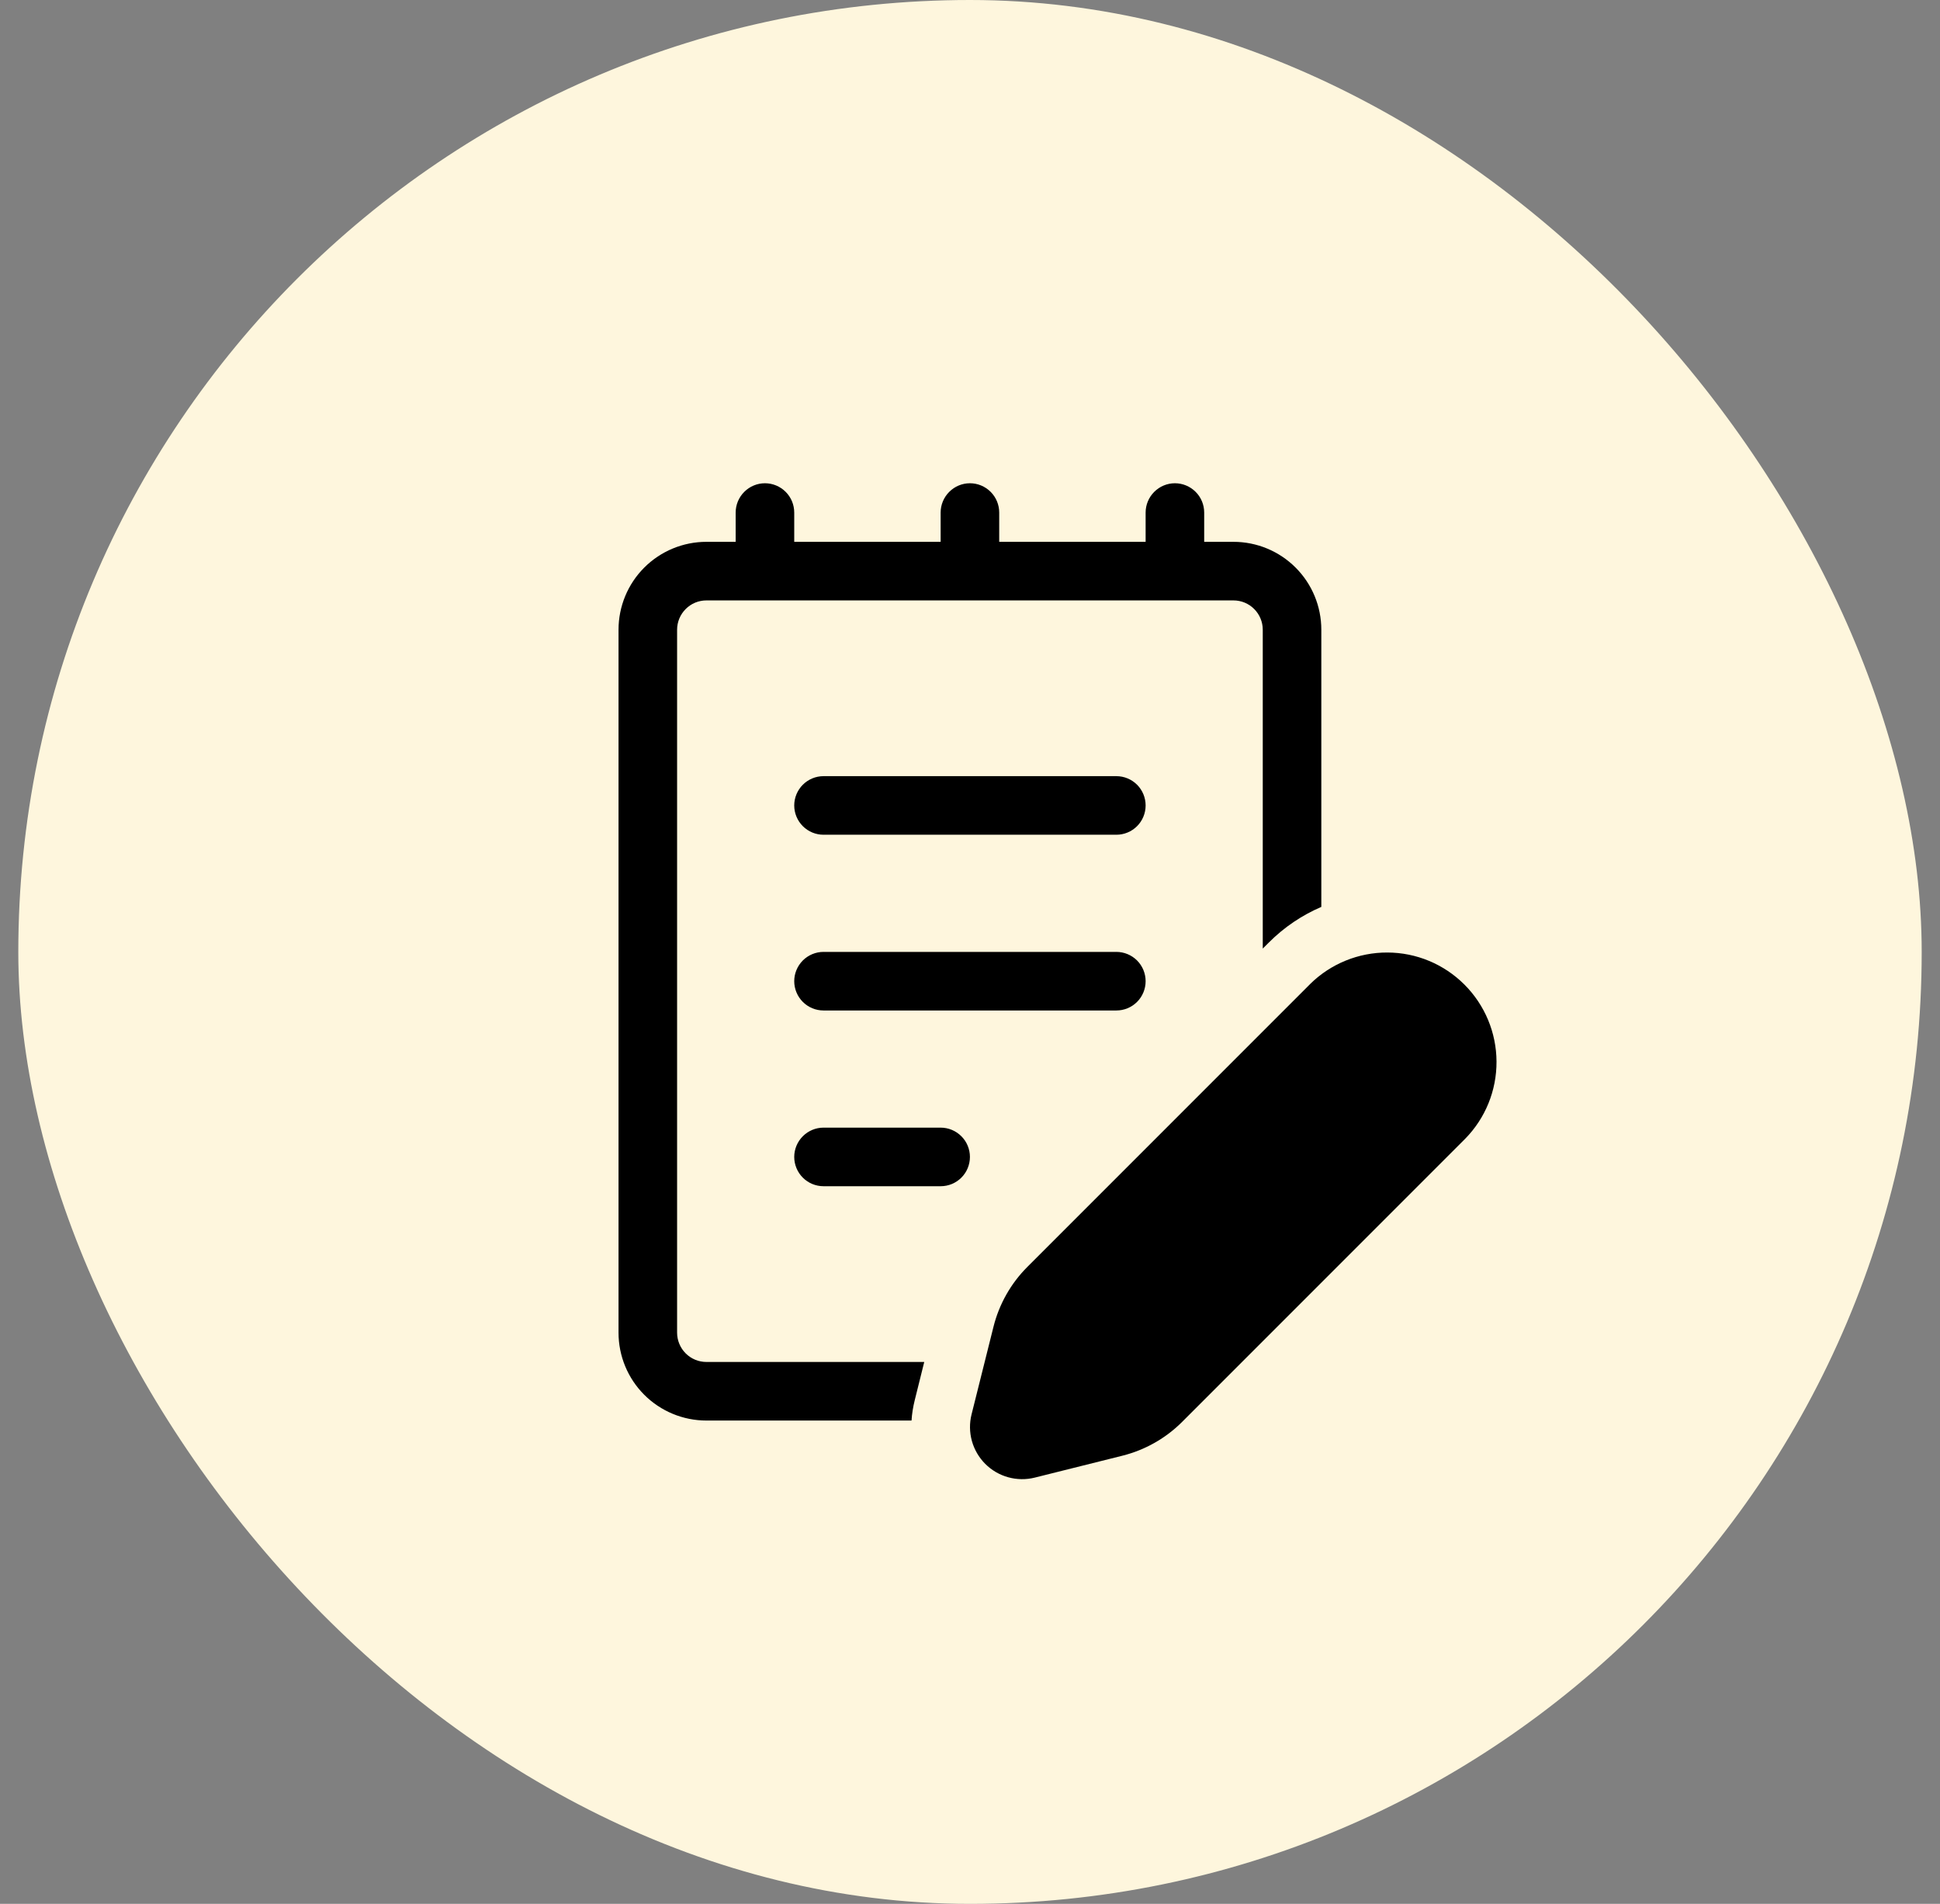
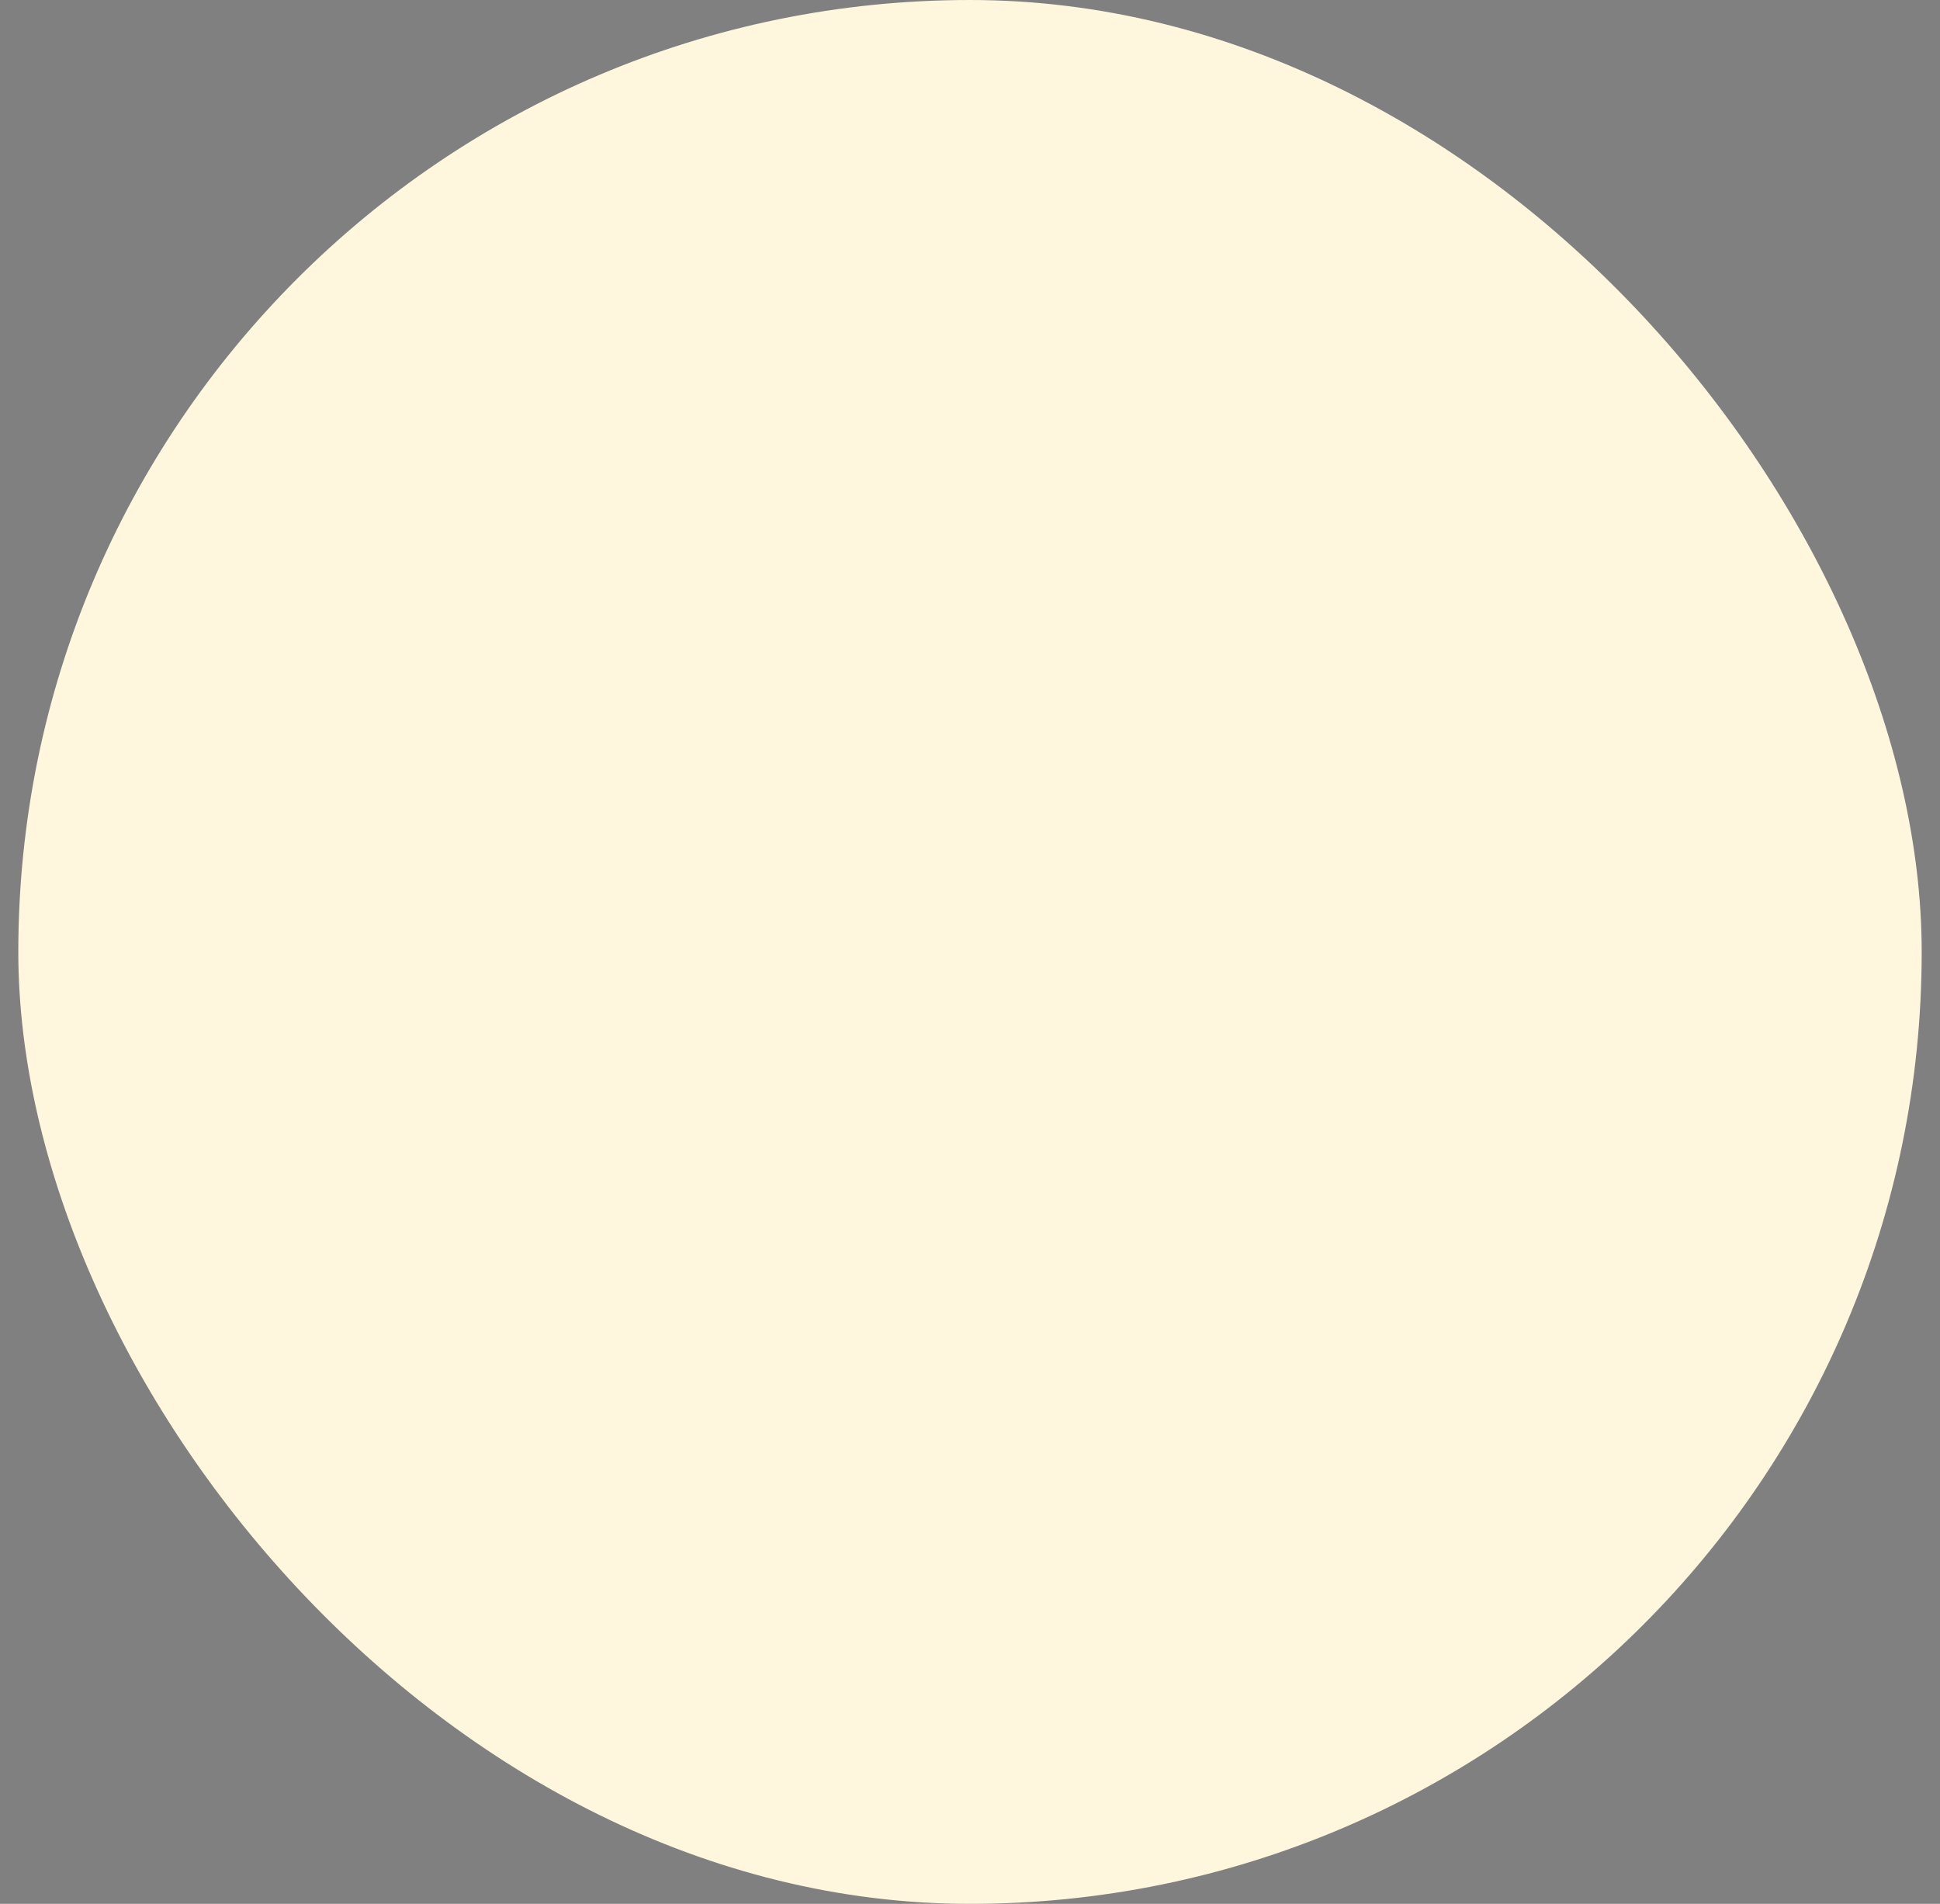
<svg xmlns="http://www.w3.org/2000/svg" width="53" height="52" viewBox="0 0 53 52" fill="none">
  <rect x="0" y="0" width="53" height="52" fill="#808080" stroke="none" />
  <rect x="0.5" width="52" height="52" rx="26" fill="#FEF6DD" />
-   <path d="M21.698 21.999C21.698 21.787 21.783 21.584 21.933 21.433C22.083 21.284 22.286 21.199 22.498 21.199H30.498C30.711 21.199 30.914 21.284 31.064 21.433C31.214 21.584 31.298 21.787 31.298 21.999C31.298 22.211 31.214 22.415 31.064 22.565C30.914 22.715 30.711 22.799 30.498 22.799H22.498C22.286 22.799 22.083 22.715 21.933 22.565C21.783 22.415 21.698 22.211 21.698 21.999ZM22.498 25.999C22.286 25.999 22.083 26.084 21.933 26.233C21.783 26.384 21.698 26.587 21.698 26.799C21.698 27.011 21.783 27.215 21.933 27.365C22.083 27.515 22.286 27.599 22.498 27.599H30.498C30.711 27.599 30.914 27.515 31.064 27.365C31.214 27.215 31.298 27.011 31.298 26.799C31.298 26.587 31.214 26.384 31.064 26.233C30.914 26.084 30.711 25.999 30.498 25.999H22.498ZM21.698 31.599C21.698 31.387 21.783 31.184 21.933 31.034C22.083 30.884 22.286 30.799 22.498 30.799H25.698C25.911 30.799 26.114 30.884 26.264 31.034C26.414 31.184 26.498 31.387 26.498 31.599C26.498 31.811 26.414 32.015 26.264 32.165C26.114 32.315 25.911 32.399 25.698 32.399H22.498C22.286 32.399 22.083 32.315 21.933 32.165C21.783 32.015 21.698 31.811 21.698 31.599ZM20.098 13.999C20.098 13.787 20.183 13.584 20.333 13.434C20.483 13.284 20.686 13.199 20.898 13.199C21.111 13.199 21.314 13.284 21.464 13.434C21.614 13.584 21.698 13.787 21.698 13.999V14.799H25.698V13.999C25.698 13.787 25.783 13.584 25.933 13.434C26.083 13.284 26.286 13.199 26.498 13.199C26.711 13.199 26.914 13.284 27.064 13.434C27.214 13.584 27.298 13.787 27.298 13.999V14.799H31.298V13.999C31.298 13.787 31.383 13.584 31.533 13.434C31.683 13.284 31.886 13.199 32.098 13.199C32.311 13.199 32.514 13.284 32.664 13.434C32.814 13.584 32.898 13.787 32.898 13.999V14.799H33.698C34.335 14.799 34.945 15.052 35.395 15.502C35.846 15.952 36.098 16.563 36.098 17.199V24.77C35.577 24.994 35.087 25.318 34.662 25.745L34.498 25.908V17.199C34.498 16.987 34.414 16.784 34.264 16.634C34.114 16.483 33.911 16.399 33.698 16.399H19.298C19.086 16.399 18.883 16.483 18.733 16.634C18.583 16.784 18.498 16.987 18.498 17.199V36.399C18.498 36.611 18.583 36.815 18.733 36.965C18.883 37.115 19.086 37.199 19.298 37.199H25.25L24.99 38.244C24.943 38.432 24.914 38.617 24.903 38.799H19.298C18.662 38.799 18.052 38.546 17.601 38.096C17.151 37.646 16.898 37.036 16.898 36.399V17.199C16.898 16.563 17.151 15.952 17.601 15.502C18.052 15.052 18.662 14.799 19.298 14.799H20.098V13.999ZM35.794 26.876L28.066 34.604C27.616 35.054 27.297 35.618 27.142 36.236L26.542 38.633C26.483 38.871 26.486 39.121 26.552 39.358C26.618 39.594 26.744 39.81 26.917 39.983C27.091 40.157 27.307 40.283 27.543 40.348C27.78 40.414 28.03 40.417 28.268 40.358L30.665 39.759C31.282 39.604 31.846 39.285 32.297 38.834L40.025 31.106C40.579 30.544 40.888 29.785 40.884 28.995C40.881 28.206 40.566 27.45 40.008 26.892C39.449 26.333 38.693 26.018 37.904 26.016C37.114 26.013 36.355 26.322 35.793 26.876" fill="black" />
</svg>